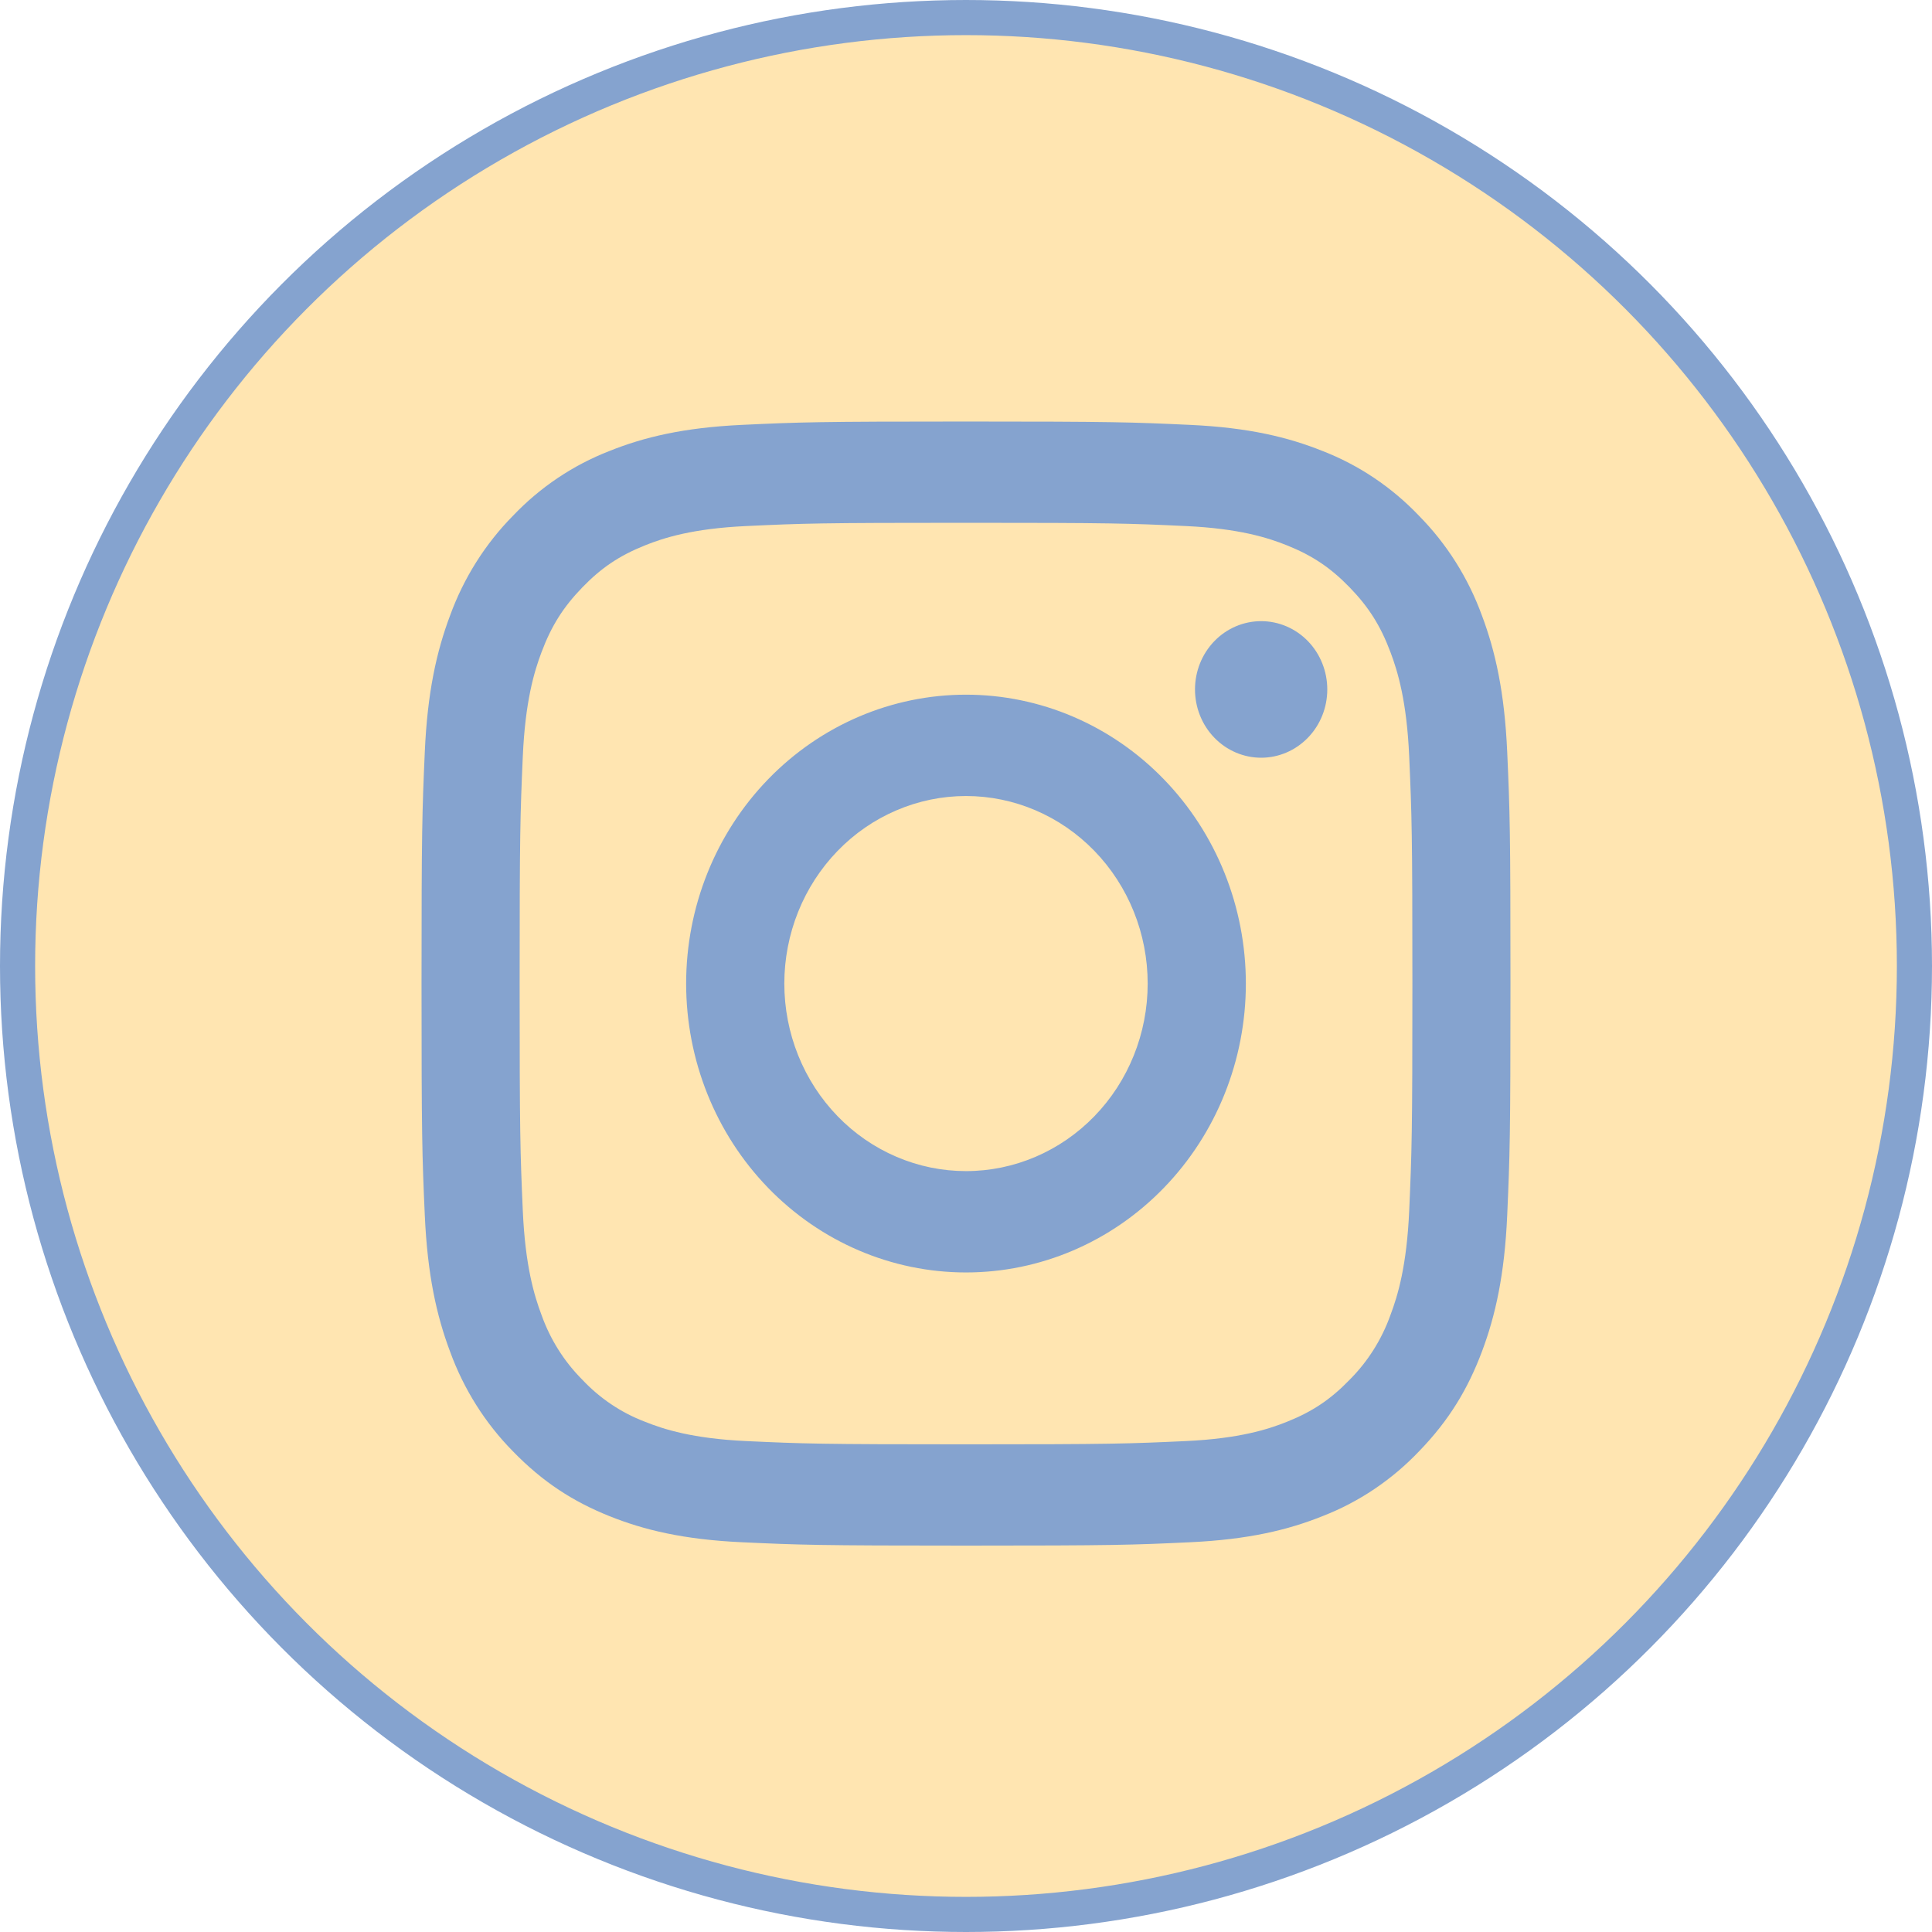
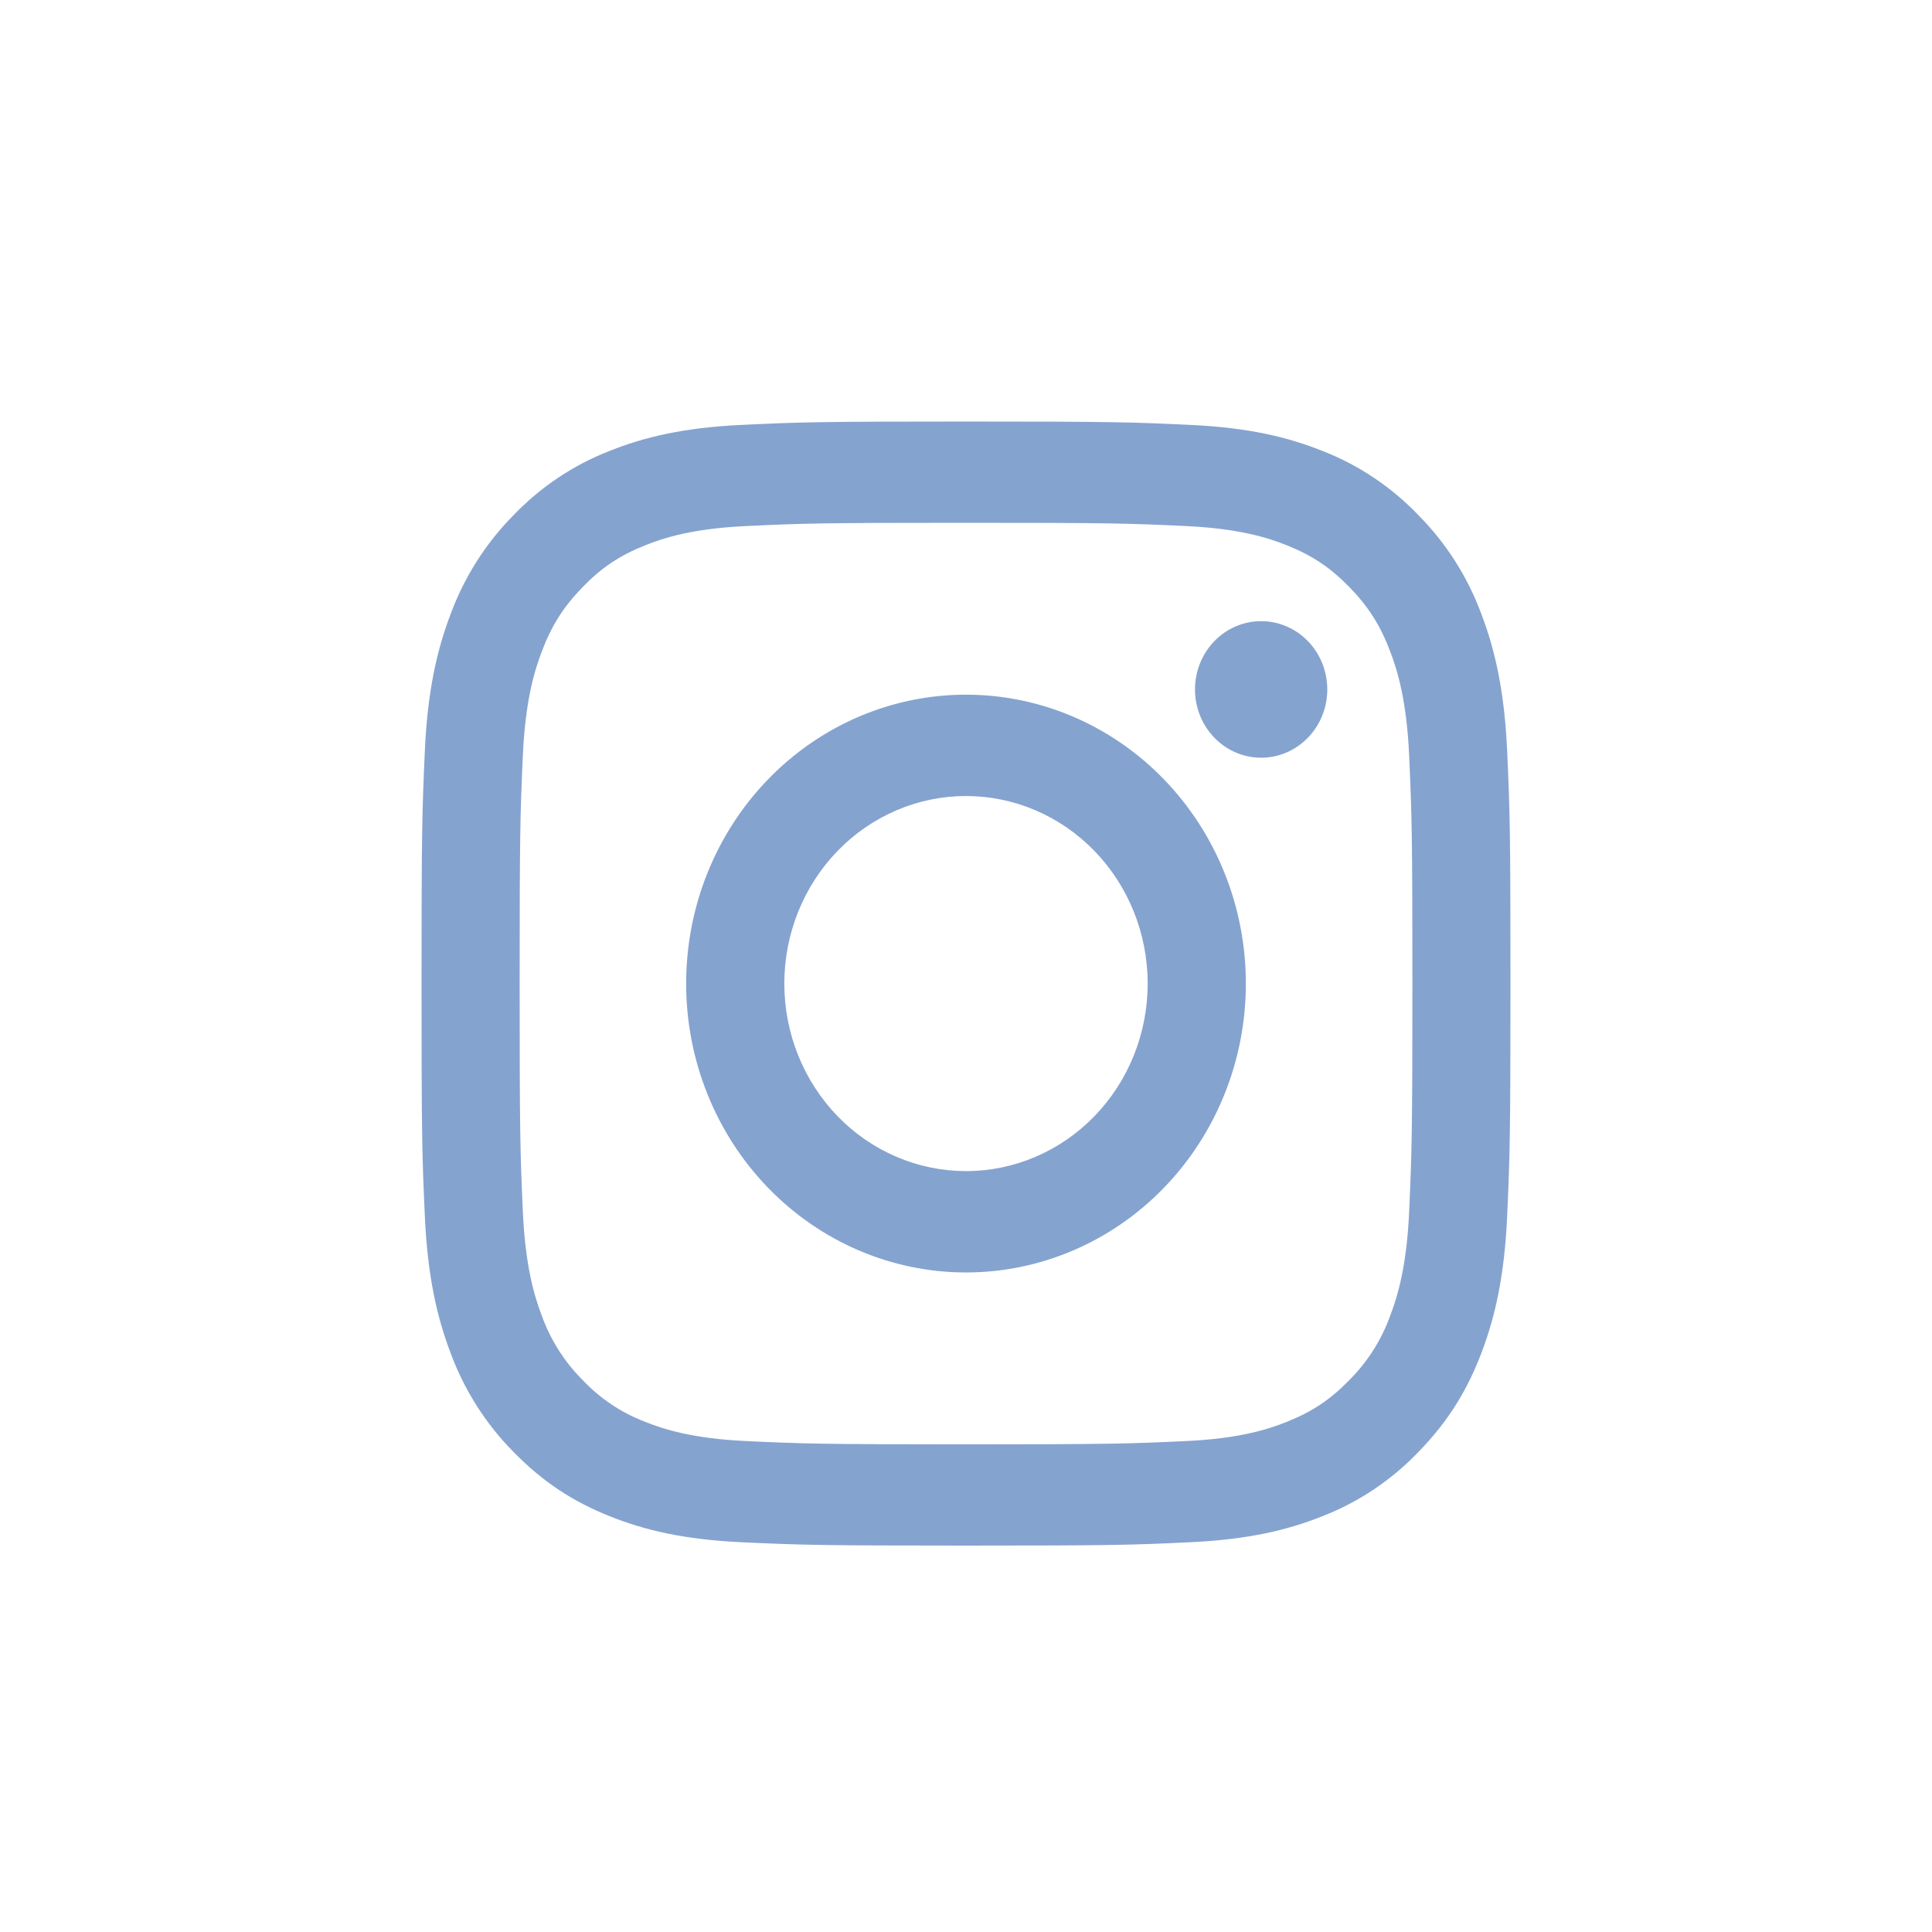
<svg xmlns="http://www.w3.org/2000/svg" width="55" height="55" viewBox="0 0 55 55" fill="none">
-   <circle cx="27.5" cy="27.5" r="27" fill="#FFE5B1" stroke="#85A3CF" />
  <path fill-rule="evenodd" clip-rule="evenodd" d="M21.11 12.096C22.763 12.018 23.29 12 27.5 12C31.711 12 32.237 12.019 33.889 12.096C35.54 12.173 36.667 12.444 37.653 12.84C38.688 13.242 39.624 13.872 40.398 14.685C41.187 15.485 41.797 16.452 42.186 17.519C42.569 18.537 42.831 19.701 42.907 21.404C42.983 23.11 43 23.654 43 28C43 32.346 42.982 32.89 42.907 34.596C42.832 36.3 42.569 37.463 42.186 38.481C41.79 39.532 41.26 40.426 40.398 41.315C39.624 42.128 38.688 42.758 37.653 43.16C36.667 43.556 35.54 43.826 33.89 43.904C32.237 43.982 31.71 44 27.5 44C23.29 44 22.763 43.981 21.11 43.904C19.46 43.827 18.333 43.556 17.347 43.16C16.328 42.751 15.463 42.203 14.601 41.315C13.813 40.516 13.203 39.548 12.814 38.481C12.431 37.463 12.169 36.3 12.093 34.596C12.017 32.89 12 32.347 12 28C12 23.653 12.018 23.11 12.093 21.404C12.168 19.701 12.431 18.537 12.814 17.519C13.203 16.452 13.813 15.485 14.601 14.685C15.376 13.871 16.312 13.242 17.347 12.84C18.333 12.444 19.46 12.174 21.11 12.096V12.096ZM33.764 14.976C32.129 14.899 31.639 14.883 27.5 14.883C23.361 14.883 22.871 14.899 21.236 14.976C19.725 15.047 18.904 15.307 18.358 15.527C17.635 15.817 17.118 16.163 16.576 16.724C16.034 17.284 15.698 17.817 15.417 18.564C15.204 19.127 14.952 19.974 14.883 21.534C14.809 23.221 14.793 23.728 14.793 28C14.793 32.272 14.809 32.779 14.883 34.466C14.952 36.026 15.204 36.873 15.417 37.437C15.665 38.132 16.061 38.76 16.576 39.276C17.076 39.808 17.685 40.217 18.358 40.473C18.904 40.693 19.725 40.953 21.236 41.024C22.871 41.1 23.361 41.117 27.5 41.117C31.639 41.117 32.129 41.1 33.764 41.024C35.275 40.953 36.096 40.693 36.642 40.473C37.365 40.183 37.882 39.837 38.424 39.276C38.939 38.76 39.335 38.132 39.583 37.437C39.796 36.873 40.048 36.026 40.117 34.466C40.191 32.779 40.208 32.272 40.208 28C40.208 23.728 40.191 23.221 40.117 21.534C40.048 19.974 39.796 19.127 39.583 18.564C39.302 17.817 38.967 17.284 38.424 16.724C37.882 16.165 37.365 15.817 36.642 15.527C36.096 15.307 35.275 15.047 33.764 14.976V14.976ZM25.521 32.932C26.148 33.201 26.821 33.339 27.5 33.339C28.872 33.339 30.187 32.776 31.157 31.775C32.127 30.774 32.672 29.416 32.672 28C32.672 26.584 32.127 25.226 31.157 24.225C30.187 23.224 28.872 22.661 27.5 22.661C26.821 22.661 26.148 22.799 25.521 23.068C24.893 23.336 24.323 23.729 23.843 24.225C23.363 24.721 22.982 25.309 22.722 25.957C22.462 26.605 22.328 27.299 22.328 28C22.328 28.701 22.462 29.395 22.722 30.043C22.982 30.691 23.363 31.279 23.843 31.775C24.323 32.271 24.893 32.664 25.521 32.932V32.932ZM21.866 22.185C23.361 20.642 25.387 19.776 27.5 19.776C29.613 19.776 31.64 20.642 33.133 22.185C34.628 23.727 35.467 25.819 35.467 28C35.467 30.181 34.628 32.273 33.133 33.815C31.64 35.358 29.613 36.224 27.5 36.224C25.387 36.224 23.361 35.358 21.866 33.815C20.372 32.273 19.533 30.181 19.533 28C19.533 25.819 20.372 23.727 21.866 22.185V22.185ZM37.234 21.001C37.587 20.637 37.785 20.142 37.785 19.627C37.785 19.111 37.587 18.617 37.234 18.252C36.88 17.887 36.401 17.683 35.902 17.683C35.403 17.683 34.923 17.887 34.57 18.252C34.217 18.617 34.019 19.111 34.019 19.627C34.019 20.142 34.217 20.637 34.57 21.001C34.923 21.366 35.403 21.571 35.902 21.571C36.401 21.571 36.88 21.366 37.234 21.001Z" fill="#85A3CF" />
</svg>